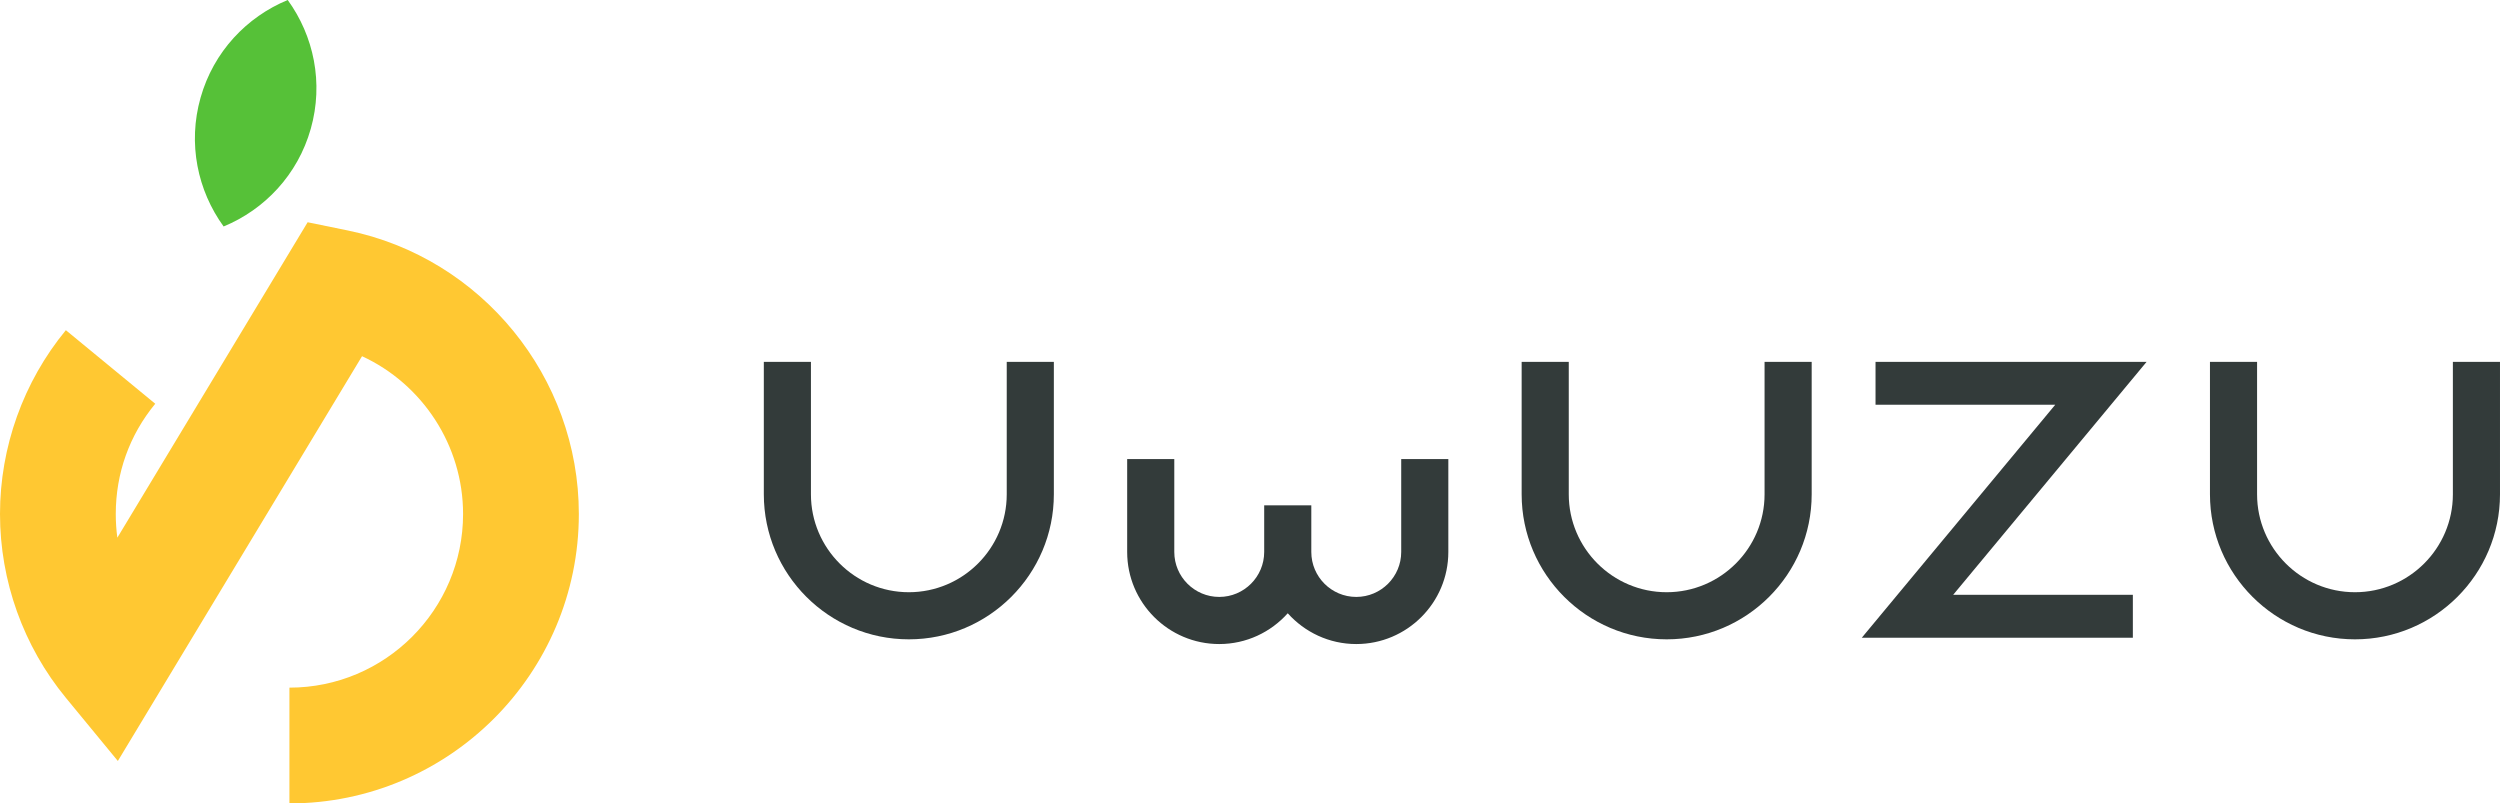
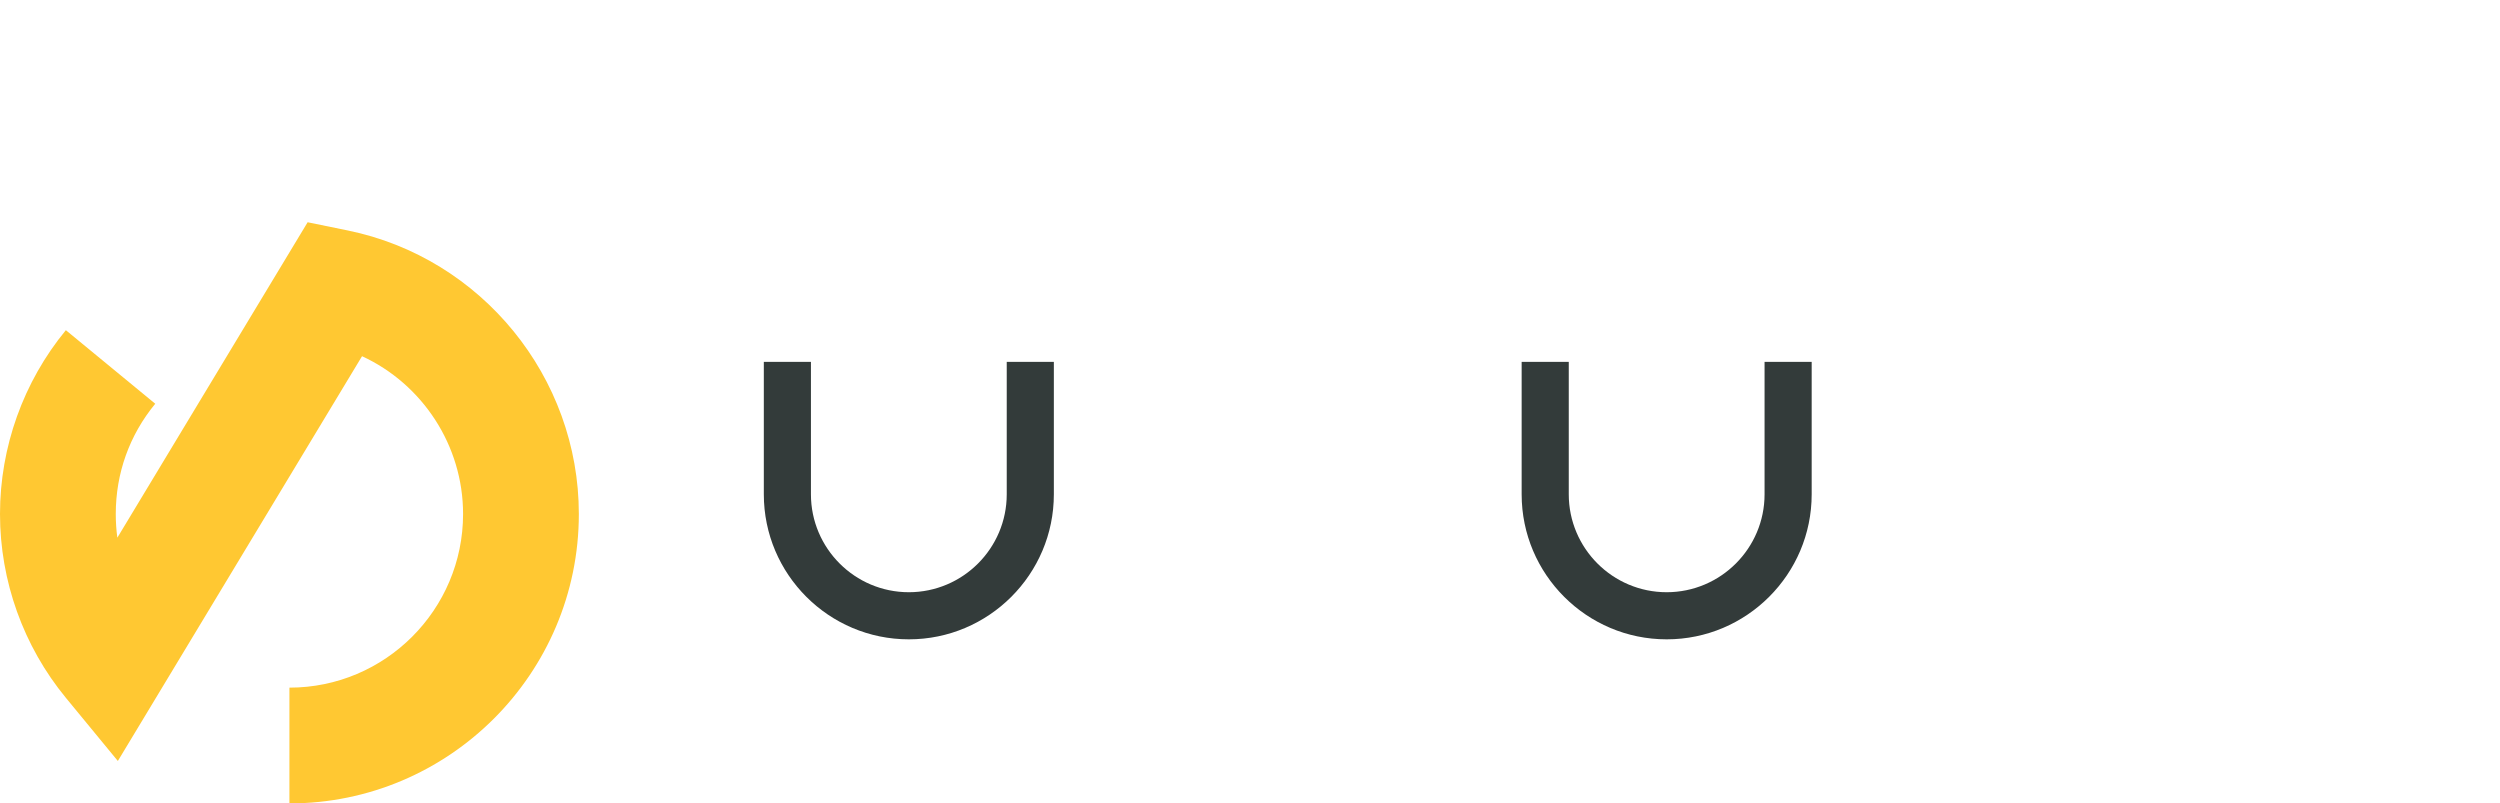
<svg xmlns="http://www.w3.org/2000/svg" id="a" data-name="レイヤー 1" width="1920" height="617.021" viewBox="0 0 1920 617.021">
  <path d="M697.989,491.01c-61.412,0-111.374-49.961-111.374-111.375v-101.721h36.186v101.721c0,41.459,33.729,75.189,75.187,75.189s75.185-33.73,75.185-75.189v-101.721h36.186v101.721c0,61.414-49.961,111.375-111.372,111.375Z" fill="#333b3a" />
  <path d="M1280.001,491.01c-61.412,0-111.374-49.961-111.374-111.375v-101.721h36.186v101.721c0,41.459,33.729,75.189,75.187,75.189s75.187-33.73,75.187-75.189v-101.721h36.186v101.721c0,61.414-49.961,111.375-111.374,111.375Z" fill="#333b3a" />
-   <path d="M1808.626,491.01c-61.412,0-111.374-49.961-111.374-111.375v-101.721h36.186v101.721c0,41.459,33.729,75.189,75.187,75.189s75.187-33.73,75.187-75.189v-101.721h36.186v101.721c0,61.414-49.961,111.375-111.374,111.375Z" fill="#333b3a" />
-   <path d="M1076.134,352.564v71.353c0,19.037-15.487,34.525-34.524,34.525s-34.524-15.489-34.524-34.525v-35.836h-36.186v35.836c0,19.037-15.487,34.525-34.522,34.525s-34.524-15.489-34.524-34.525v-71.353h-36.186v71.353c0,38.992,31.72,70.712,70.71,70.712,20.903,0,39.659-9.171,52.615-23.638,12.957,14.467,31.713,23.638,52.617,23.638,38.99,0,70.71-31.72,70.71-70.712v-71.353h-36.186Z" fill="#333b3a" />
-   <polygon points="1429.866 489.762 1578.418 310.85 1440.409 310.85 1440.409 277.914 1648.576 277.914 1500.023 456.826 1638.033 456.826 1638.033 489.762 1429.866 489.762" fill="#333b3a" />
  <path d="M222.275,617.021v-88.91c73.539,0,133.365-59.826,133.365-133.365,0-52.744-31.292-99.801-77.597-121.186l-187.536,310.87-39.931-48.519C17.961,496.28,0,446.147,0,394.746s17.961-101.535,50.576-141.165l68.651,56.495c-19.834,24.103-30.317,53.381-30.317,84.67,0,6.156.405,12.231,1.207,18.205l146.146-242.26,30.76,6.295c102.866,21.047,177.528,112.631,177.528,217.76,0,122.564-99.711,222.275-222.275,222.275Z" fill="#ffc832" />
-   <path d="M154.045,74.992c-9.994,35.309-2.299,71.379,17.692,98.945,31.473-12.999,56.932-39.684,66.926-74.993C248.658,63.637,240.962,27.567,220.972,0c-31.473,13-56.933,39.685-66.927,74.992Z" fill="#56c138" />
</svg>